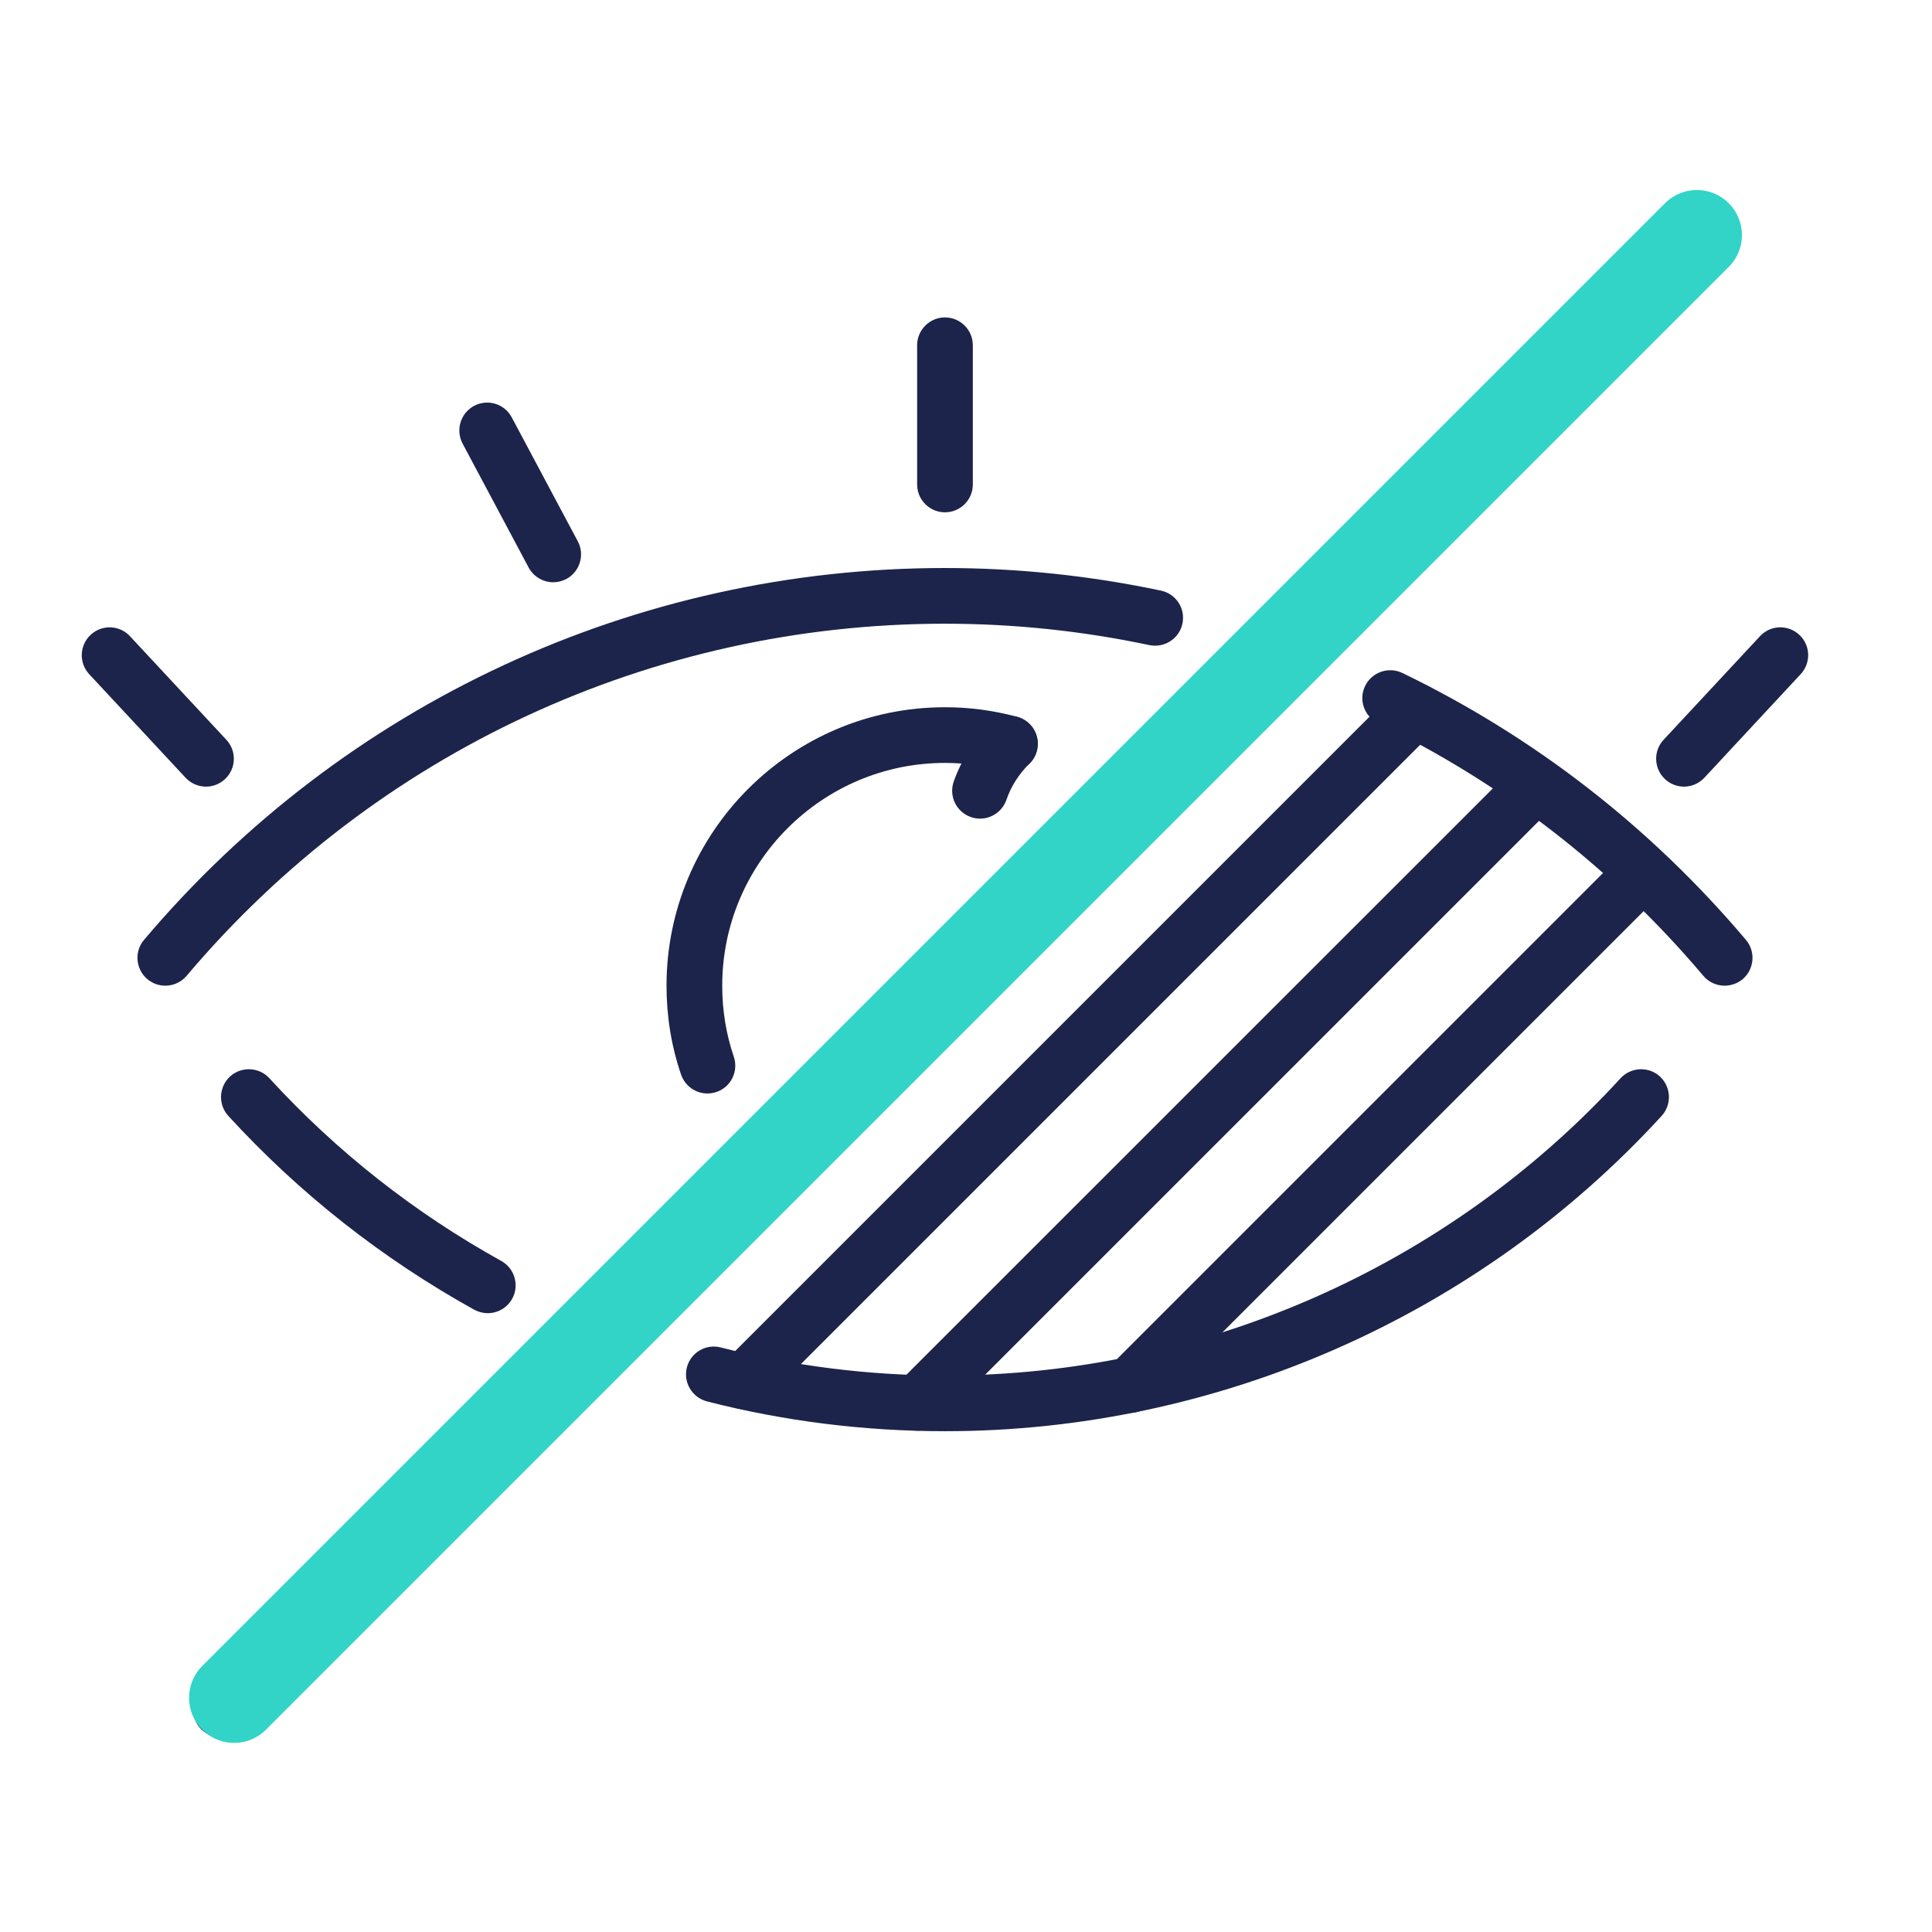
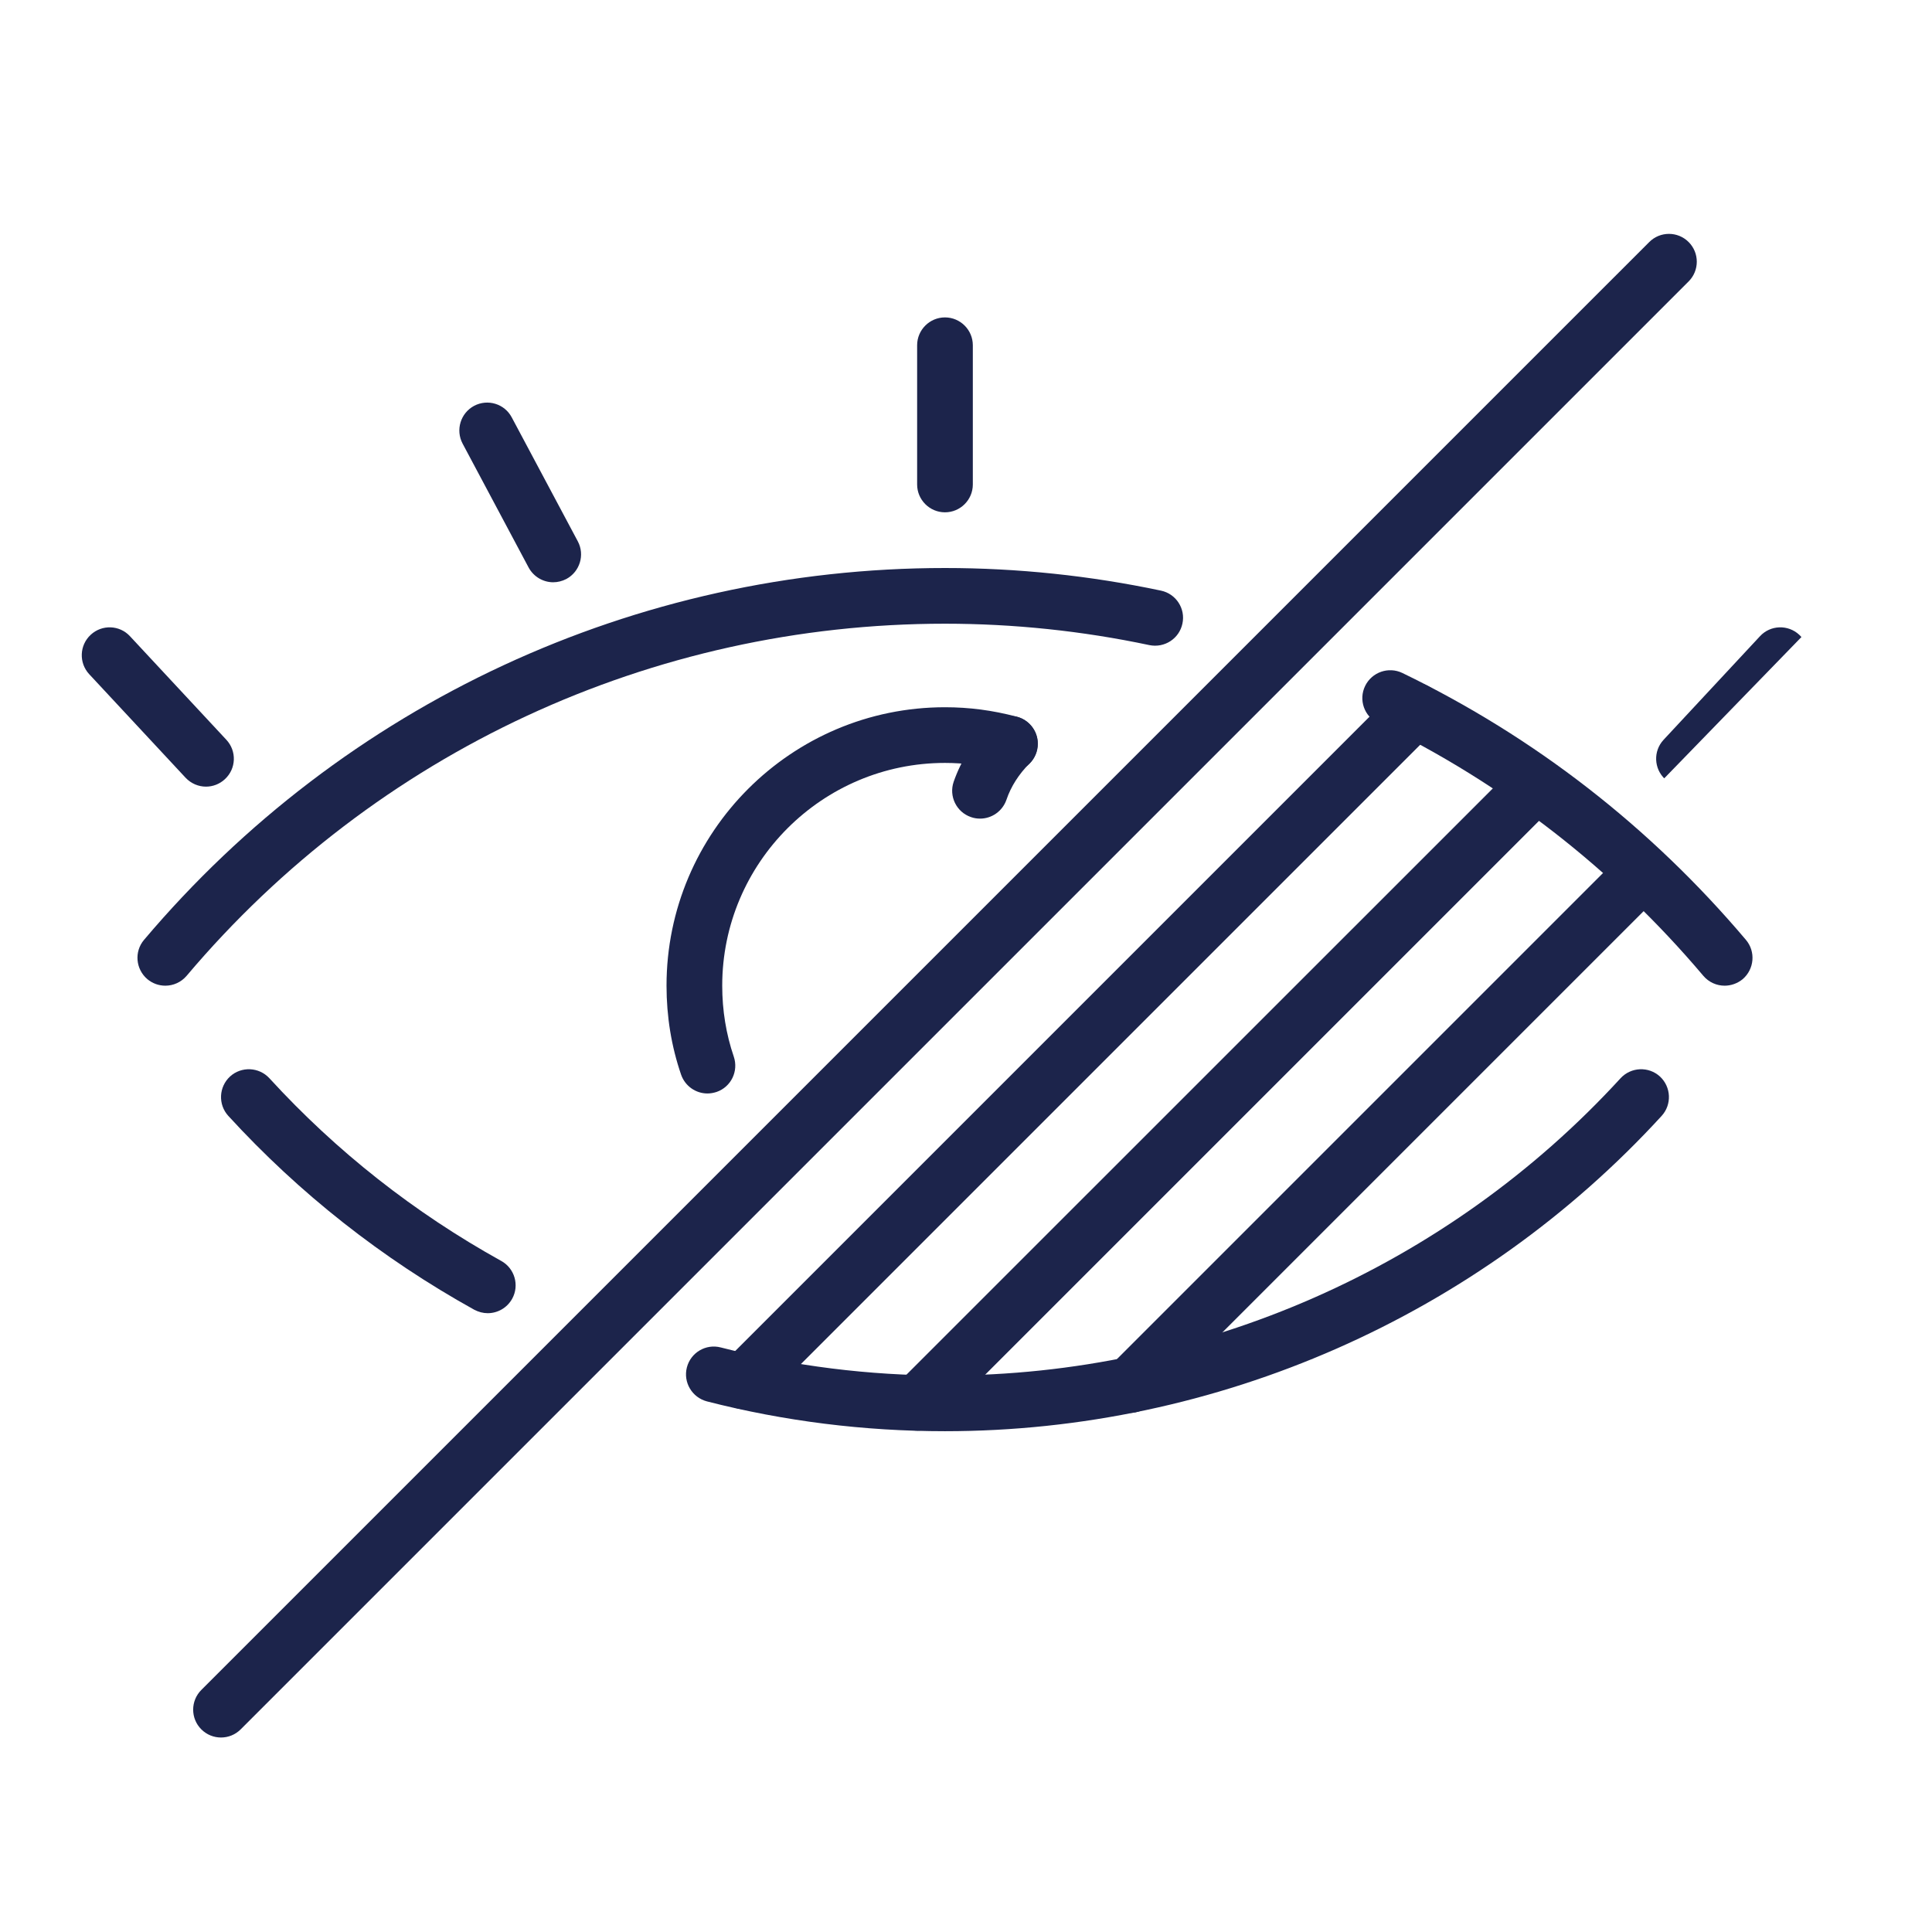
<svg xmlns="http://www.w3.org/2000/svg" width="600" viewBox="0 0 450 450" height="600" preserveAspectRatio="xMidYMid meet">
  <defs>
    <clipPath id="75303bb97b">
-       <path d="M 385 146 L 421.898 146 L 421.898 184 L 385 184 Z M 385 146 " clip-rule="nonzero" />
+       <path d="M 385 146 L 421.898 146 L 385 184 Z M 385 146 " clip-rule="nonzero" />
    </clipPath>
  </defs>
  <path fill="#1c244b" d="M 38.504 229.586 C 37.012 229.586 35.543 229.078 34.324 228.066 C 31.59 225.734 31.234 221.656 33.539 218.922 C 80.055 163.867 148.051 132.301 220.102 132.301 C 236.949 132.301 253.898 134.074 270.418 137.57 C 273.914 138.305 276.168 141.75 275.41 145.246 C 274.676 148.742 271.254 150.973 267.73 150.262 C 252.074 146.945 236.062 145.273 220.102 145.273 C 151.879 145.273 87.477 175.168 43.473 227.281 C 42.18 228.801 40.355 229.586 38.504 229.586 " fill-opacity="1" fill-rule="nonzero" />
  <path fill="#1c244b" d="M 401.699 229.586 C 399.852 229.586 398.027 228.801 396.734 227.281 C 375.684 202.375 350.195 182.59 320.984 168.43 C 317.742 166.859 316.398 162.98 317.969 159.766 C 319.543 156.547 323.418 155.203 326.637 156.75 C 357.492 171.695 384.422 192.621 406.668 218.922 C 408.973 221.656 408.617 225.734 405.906 228.066 C 404.664 229.078 403.172 229.586 401.699 229.586 " fill-opacity="1" fill-rule="nonzero" />
  <path fill="#1c244b" d="M 220.102 333.355 C 201.281 333.355 182.633 331.023 164.672 326.414 C 161.199 325.504 159.098 321.98 159.984 318.512 C 160.871 315.039 164.418 312.938 167.891 313.848 C 184.812 318.18 202.371 320.383 220.102 320.383 C 279.816 320.383 337.148 295.152 377.457 251.145 C 379.887 248.512 383.992 248.332 386.629 250.738 C 389.262 253.172 389.438 257.277 387.031 259.91 C 344.293 306.578 283.441 333.355 220.102 333.355 " fill-opacity="1" fill-rule="nonzero" />
  <path fill="#1c244b" d="M 113.598 305.867 C 112.531 305.867 111.469 305.59 110.457 305.059 C 88.996 293.148 69.719 277.977 53.176 259.91 C 50.77 257.277 50.945 253.172 53.578 250.738 C 56.215 248.332 60.32 248.512 62.75 251.145 C 78.355 268.195 96.523 282.484 116.766 293.707 C 119.879 295.43 121.02 299.383 119.297 302.5 C 118.105 304.652 115.879 305.867 113.598 305.867 " fill-opacity="1" fill-rule="nonzero" />
  <path fill="#1c244b" d="M 228.285 190.672 C 227.578 190.672 226.867 190.57 226.16 190.316 C 222.762 189.152 220.965 185.453 222.129 182.082 C 223.852 177.145 226.766 172.48 230.617 168.633 C 233.176 166.121 237.281 166.098 239.812 168.633 C 242.32 171.164 242.32 175.293 239.789 177.828 C 237.332 180.285 235.457 183.199 234.418 186.289 C 233.48 188.973 230.973 190.672 228.285 190.672 " fill-opacity="1" fill-rule="nonzero" />
  <path fill="#1c244b" d="M 164.773 254.691 C 162.086 254.691 159.578 252.996 158.641 250.309 C 156.387 243.746 155.246 236.781 155.246 229.586 C 155.246 193.812 184.332 164.73 220.102 164.73 C 225.727 164.73 231.176 165.438 236.723 166.91 C 239.586 167.594 241.738 170.176 241.738 173.215 C 241.738 176.812 238.875 179.703 235.277 179.703 L 235.227 179.703 C 234.645 179.703 234.09 179.625 233.555 179.5 C 229.02 178.285 224.637 177.699 220.102 177.699 C 191.5 177.699 168.219 200.984 168.219 229.586 C 168.219 235.336 169.129 240.887 170.902 246.078 C 172.07 249.473 170.297 253.172 166.902 254.336 C 166.191 254.566 165.48 254.691 164.773 254.691 " fill-opacity="1" fill-rule="nonzero" />
  <path fill="#1c244b" d="M 220.102 119.328 C 216.531 119.328 213.617 116.418 213.617 112.844 L 213.617 80.418 C 213.617 76.844 216.531 73.93 220.102 73.93 C 223.676 73.93 226.59 76.844 226.59 80.418 L 226.59 112.844 C 226.59 116.418 223.676 119.328 220.102 119.328 " fill-opacity="1" fill-rule="nonzero" />
  <g clip-path="url(#75303bb97b)">
    <path fill="#1c244b" d="M 392.227 183.223 C 390.656 183.223 389.059 182.641 387.816 181.477 C 385.207 179.043 385.031 174.938 387.488 172.305 L 409.934 148.188 C 412.367 145.551 416.473 145.426 419.082 147.855 C 421.715 150.289 421.867 154.395 419.41 157.027 L 396.988 181.145 C 395.695 182.516 393.973 183.223 392.227 183.223 " fill-opacity="1" fill-rule="nonzero" />
  </g>
  <path fill="#1c244b" d="M 47.98 183.223 C 46.234 183.223 44.512 182.516 43.219 181.145 L 20.773 157.027 C 18.34 154.395 18.492 150.289 21.125 147.855 C 23.734 145.426 27.84 145.551 30.273 148.188 L 52.719 172.305 C 55.176 174.938 55.023 179.043 52.391 181.477 C 51.148 182.641 49.551 183.223 47.98 183.223 " fill-opacity="1" fill-rule="nonzero" />
  <path fill="#1c244b" d="M 128.848 135.621 C 126.543 135.621 124.289 134.352 123.121 132.176 L 107.746 103.32 C 106.074 100.152 107.262 96.227 110.43 94.527 C 113.598 92.855 117.523 94.047 119.195 97.215 L 134.574 126.07 C 136.273 129.234 135.055 133.164 131.914 134.859 C 130.926 135.367 129.887 135.621 128.848 135.621 " fill-opacity="1" fill-rule="nonzero" />
  <path fill="#1c244b" d="M 51.477 404.699 C 49.805 404.699 48.156 404.062 46.891 402.797 C 44.359 400.266 44.359 396.16 46.891 393.625 L 384.145 56.375 C 386.676 53.84 390.781 53.84 393.316 56.375 C 395.848 58.906 395.848 63.012 393.316 65.547 L 56.062 402.797 C 54.797 404.062 53.148 404.699 51.477 404.699 " fill-opacity="1" fill-rule="nonzero" />
  <path fill="#1c244b" d="M 173.336 328.238 C 171.688 328.238 170.016 327.605 168.75 326.34 C 166.219 323.805 166.219 319.699 168.75 317.168 L 324.988 160.93 C 327.523 158.395 331.625 158.395 334.16 160.93 C 336.691 163.461 336.691 167.566 334.16 170.102 L 177.922 326.34 C 176.656 327.605 175.008 328.238 173.336 328.238 " fill-opacity="1" fill-rule="nonzero" />
  <path fill="#1c244b" d="M 213.746 333.23 C 212.098 333.23 210.426 332.598 209.16 331.328 C 206.625 328.797 206.625 324.691 209.16 322.156 L 353.16 178.184 C 355.668 175.648 359.773 175.648 362.305 178.184 C 364.863 180.715 364.863 184.82 362.305 187.352 L 218.328 331.328 C 217.062 332.598 215.418 333.23 213.746 333.23 " fill-opacity="1" fill-rule="nonzero" />
  <path fill="#1c244b" d="M 263.297 329.074 C 261.652 329.074 259.98 328.441 258.715 327.176 C 256.18 324.641 256.18 320.535 258.715 318.004 L 378.113 198.602 C 380.648 196.066 384.754 196.066 387.285 198.602 C 389.82 201.137 389.82 205.238 387.285 207.773 L 267.883 327.176 C 266.617 328.441 264.945 329.074 263.297 329.074 " fill-opacity="1" fill-rule="nonzero" />
-   <path stroke-linecap="round" transform="matrix(0.53, -0.53, 0.53, 0.53, 39.694, 395.456)" fill="none" stroke-linejoin="miter" d="M 13.998 14.001 L 656.832 14.001 " stroke="#31d4c7" stroke-width="28" stroke-opacity="1" stroke-miterlimit="4" />
</svg>